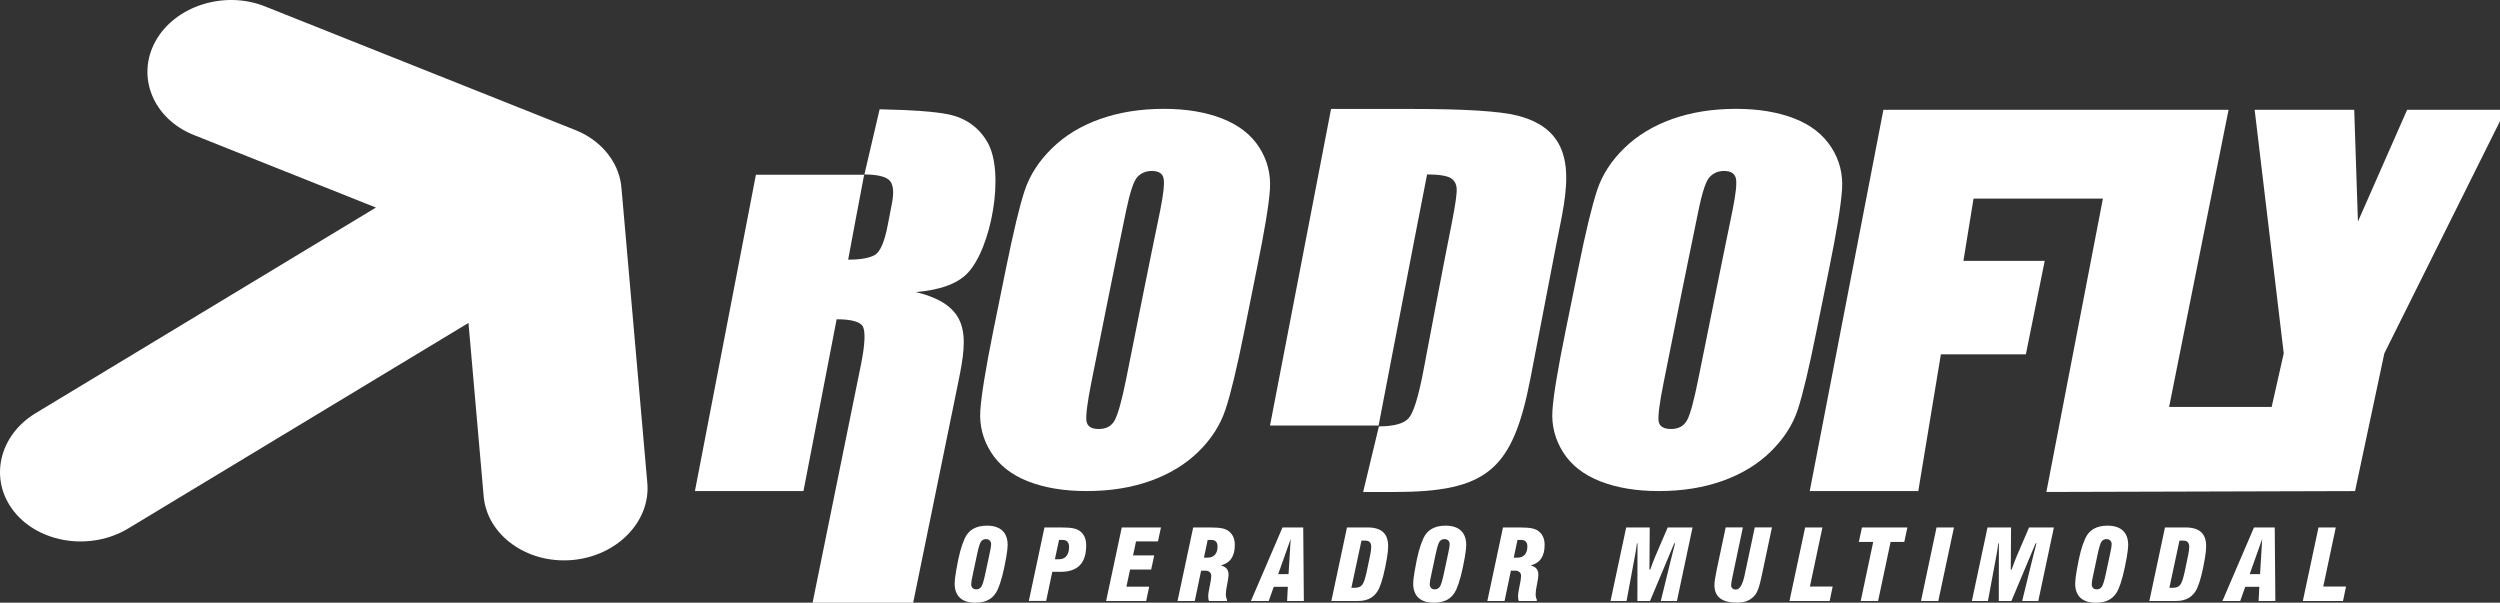
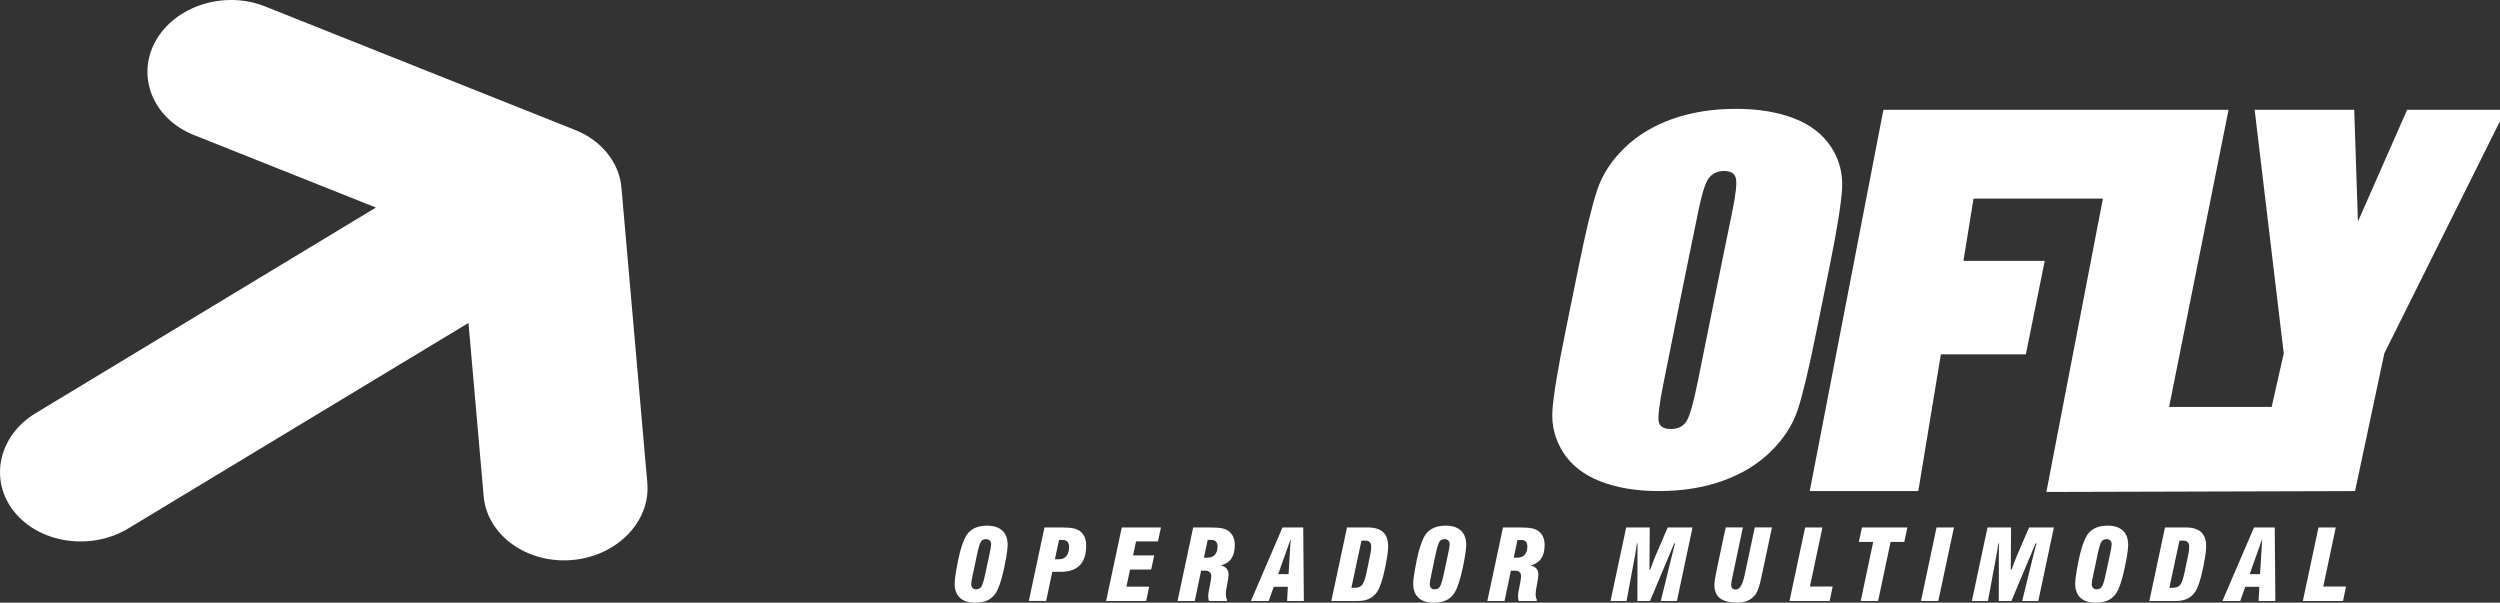
<svg xmlns="http://www.w3.org/2000/svg" version="1.1" id="Camada_1" x="0px" y="0px" viewBox="0 0 967.6 233.26" style="enable-background:new 0 0 967.6 233.26;" xml:space="preserve">
  <rect x="0" y="0" width="967.6" height="233.26" fill="#333333" stroke="none" />
  <style type="text/css">
	.st0{fill:#FFFFFF;}
	.st1{fill:#FFFFFF;stroke:#B0DFE4;stroke-width:1.593;stroke-linejoin:bevel;stroke-miterlimit:22.926;}
	.st2{fill-rule:evenodd;clip-rule:evenodd;fill:#FFFFFF;}
</style>
  <g>
    <path class="st0" d="M670.52,81.61c1.34-6.61,1.79-10.83,1.31-12.69c-0.48-1.83-2.01-2.75-4.58-2.75c-2.22,0-3.96,0.77-5.45,2.24   c-1.51,1.49-2.96,5.87-4.45,13.2c-2.25,11.05-4.57,22.11-6.78,33.14c-2.21,11.02-4.4,22.1-6.64,33.12   c-1.68,8.28-2.29,13.35-1.96,15.27c0.34,1.94,2.01,2.9,4.8,2.9c2.79,0,4.88-1.09,6.14-3.3c1.27-2.24,2.69-7.52,4.37-15.91   c2.17-10.85,4.43-21.73,6.58-32.58C666.01,103.38,668.31,92.49,670.52,81.61 M703.03,128.25c-2.86,14.26-5.27,24.36-7.21,30.28   c-1.96,5.96-5.49,11.37-10.52,16.29c-5.02,4.91-11.23,8.67-18.6,11.3c-7.38,2.64-15.64,3.94-24.73,3.94   c-8.66,0-16.14-1.26-22.5-3.73c-6.43-2.5-11.21-6.19-14.4-11.17c-3.16-4.95-4.6-10.39-4.22-16.21c0.38-5.87,2.08-16.1,5.06-30.71   c1.65-8.08,3.31-16.18,4.94-24.29c2.86-14.26,5.33-24.34,7.29-30.3c1.95-5.92,5.43-11.34,10.45-16.25   c5.03-4.92,11.22-8.69,18.59-11.32c7.37-2.63,15.64-3.95,24.73-3.95c8.66,0,16.15,1.24,22.57,3.73   c6.37,2.47,11.11,6.21,14.32,11.17c3.21,4.97,4.53,10.38,4.15,16.23c-0.38,5.86-2.01,16.06-4.99,30.69   C706.32,112.06,704.65,120.16,703.03,128.25z" />
-     <path class="st0" d="M449.01,81.61c1.34-6.61,1.76-10.83,1.31-12.69c-0.44-1.83-1.93-2.75-4.51-2.75c-2.22,0-4.05,0.75-5.52,2.24   c-1.46,1.48-2.93,5.86-4.45,13.2c-2.29,11.05-4.57,22.11-6.78,33.14c-2.21,11.02-4.44,22.09-6.64,33.12   c-1.65,8.27-2.26,13.34-1.89,15.27c0.37,1.93,1.94,2.9,4.73,2.9c2.86,0,4.92-1.1,6.14-3.3c1.24-2.25,2.76-7.52,4.44-15.91   c2.18-10.85,4.36-21.73,6.51-32.58C444.5,103.38,446.8,92.49,449.01,81.61 M481.59,128.25c-2.87,14.28-5.3,24.35-7.29,30.28   c-1.99,5.95-5.42,11.37-10.45,16.29c-5.02,4.91-11.23,8.67-18.59,11.3c-7.38,2.64-15.64,3.94-24.73,3.94   c-8.66,0-16.21-1.25-22.57-3.73c-6.37-2.49-11.16-6.22-14.32-11.17c-3.18-4.98-4.6-10.39-4.22-16.21   c0.38-5.87,2.05-16.11,4.98-30.71c1.62-8.09,3.29-16.19,4.94-24.29c2.91-14.27,5.29-24.35,7.29-30.3   c1.99-5.93,5.47-11.31,10.52-16.25c4.99-4.89,11.15-8.68,18.59-11.32c7.37-2.62,15.57-3.95,24.73-3.95c8.66,0,16.14,1.25,22.5,3.73   c6.37,2.49,11.21,6.19,14.4,11.17c3.16,4.95,4.53,10.38,4.15,16.23c-0.38,5.86-2.08,16.06-5.06,30.69   C484.81,112.06,483.21,120.18,481.59,128.25z" />
-     <path class="st0" d="M334.48,67.52c-2.14,11-4.13,22-6.21,32.98c4.72,0,8.14-0.6,10.26-1.78c2.12-1.18,3.81-5.05,5.06-11.6   c0.51-2.69,1.02-5.39,1.57-8.11c0.96-4.72,0.58-7.8-0.96-9.26C342.66,68.27,339.27,67.52,334.48,67.52 M340.45,42.3   c12.55,0.25,21.52,0.9,26.63,1.97c6.69,1.4,11.76,4.99,15.1,10.76c6.91,11.94,1.43,41.42-7.89,50.88   c-3.9,3.96-10.5,6.35-19.85,7.13c23.06,5.57,19.68,19.1,15.76,38.28l-16.77,81.96h-38.93c5.37-26.51,13.31-65.6,18.72-92.12   c1.61-7.92,1.74-12.85,0.76-14.74c-0.98-1.89-4.37-2.85-10.17-2.85l-12.84,66.5h-42.01l23.61-122.44h41.96L340.45,42.3z" />
-     <path class="st0" d="M515.17,42.17h31.42c20.33,0,33.81,0.84,40.65,2.56c26.04,6.56,18.9,30.15,15.13,49.73   c-3.33,17.3-6.66,34.61-10.01,51.91c-6.85,35.45-16.59,44.05-52.8,44.05h-11.97l6.1-25.39c5.92-0.02,9.83-1.12,11.62-3.3   c1.86-2.26,3.72-8.33,5.6-18.19c1.83-9.6,3.64-19.2,5.46-28.79c1.82-9.6,3.71-19.2,5.61-28.82c1.32-6.72,1.93-11,1.81-12.92   c-0.12-1.87-0.88-3.26-2.4-4.14c-1.46-0.85-4.55-1.36-9.05-1.36c-3.15,16.26-6.37,32.53-9.45,48.77   c-3.06,16.12-6.25,32.28-9.31,48.41h-42.03L515.17,42.17z" />
    <polygon class="st0" points="862.54,42.51 839.53,157.51 879.22,157.51 883.9,136.75 872.64,42.51 911.18,42.51 912.61,85.76    931.65,42.51 969.78,42.51 922.84,136.75 911.5,190.07 792.03,190.41 813.91,76.86 763.84,76.86 759.92,100.97 791.39,100.97    784.09,137.14 751.2,137.14 742.45,190.07 700.44,190.07 728.95,42.51  " />
    <path class="st0" d="M891.29,232.6l6.06-28.46h6.69l-4.84,22.86h8.81l-1.17,5.6H891.29z M860.17,232.6l12.22-28.46h8.02l0.24,28.46   h-6.48l0.28-5.49h-5.45l-1.94,5.49H860.17z M870.72,222.22h4.01l0.83-13.62L870.72,222.22z M831.88,232.6l6.06-28.46h7.95   c2.69,0,4.7,0.6,6.01,1.79c1.31,1.2,1.97,3.02,1.97,5.47c0,0.58-0.04,1.26-0.11,2.02c-0.07,0.76-0.19,1.6-0.35,2.49   c-0.44,2.62-0.9,4.93-1.41,6.89c-0.5,1.97-1.04,3.6-1.61,4.88c-0.74,1.62-1.79,2.85-3.14,3.68c-1.36,0.83-3,1.24-4.93,1.24H831.88z    M843.54,209.24l-3.9,18.25h1.48c1.19,0,2.09-0.37,2.7-1.12c0.6-0.74,1.18-2.42,1.73-5.01l1.35-6.47c0.13-0.64,0.24-1.24,0.31-1.79   c0.08-0.56,0.11-1.04,0.11-1.44c0-0.8-0.19-1.41-0.56-1.81c-0.38-0.41-0.95-0.61-1.71-0.61H843.54z M803.18,225.9   c0-0.57,0.05-1.27,0.14-2.13c0.1-0.86,0.25-1.8,0.43-2.84c0.53-3.1,1.05-5.6,1.56-7.5c0.51-1.9,1.12-3.59,1.8-5.1   c0.74-1.62,1.83-2.84,3.26-3.66c1.44-0.81,3.21-1.22,5.33-1.22c2.59,0,4.57,0.64,5.94,1.92c1.37,1.28,2.05,3.14,2.05,5.58   c0,0.5-0.05,1.17-0.14,1.98c-0.1,0.81-0.25,1.77-0.43,2.86c-0.5,2.83-1.02,5.27-1.56,7.3c-0.54,2.03-1.1,3.71-1.69,5.03   c-0.79,1.75-1.9,3.05-3.32,3.89c-1.43,0.85-3.22,1.27-5.39,1.27c-2.59,0-4.57-0.64-5.94-1.91   C803.86,230.1,803.18,228.28,803.18,225.9z M811.85,214.61l-1.59,7.47c-0.23,1.03-0.4,1.89-0.52,2.55   c-0.11,0.67-0.16,1.17-0.16,1.5c0,0.59,0.18,1.07,0.52,1.43c0.35,0.36,0.82,0.54,1.4,0.54c0.86,0,1.52-0.33,1.98-0.99   c0.47-0.66,0.98-2.33,1.55-5.01l1.59-7.43c0.23-1.03,0.4-1.89,0.52-2.55c0.11-0.67,0.16-1.17,0.16-1.49c0-0.59-0.18-1.07-0.54-1.43   c-0.37-0.36-0.85-0.54-1.43-0.54c-0.85,0-1.5,0.31-1.95,0.95C812.93,210.23,812.42,211.91,811.85,214.61z M763.19,232.6l6.06-28.46   h9.11l-0.11,16.32h0.32c0.38-1.08,0.73-2.04,1.05-2.86c0.32-0.83,0.62-1.58,0.9-2.26l4.81-11.2h9.61l-6.04,28.46h-6.24l3.68-15.03   c0.05-0.23,0.28-1.19,0.71-2.84c0.42-1.66,0.8-3.15,1.14-4.45h-0.32l-9.37,22.32h-4.89l0.04-22.32h-0.23   c-0.13,1.01-0.26,1.89-0.37,2.63c-0.11,0.74-0.23,1.42-0.35,2.02l-3.29,17.67H763.19z M743.5,232.6l6.02-28.46h6.74l-6.06,28.46   H743.5z M720.17,232.6l4.84-22.86h-5.56l1.2-5.6h17.58l-1.19,5.6h-5.3l-4.84,22.86H720.17z M692.6,232.6l6.06-28.46h6.69   l-4.84,22.86h8.81l-1.17,5.6H692.6z M667.91,204.13h6.65l-3.9,18.49c-0.23,1.04-0.39,1.85-0.49,2.45c-0.11,0.6-0.16,1.05-0.16,1.34   c0,0.55,0.16,0.99,0.49,1.3c0.32,0.32,0.77,0.47,1.34,0.47c1.48,0,2.6-1.83,3.38-5.49l0.09-0.44l3.86-18.13h6.65l-3.97,18.73   c-0.49,2.33-0.93,4.02-1.32,5.06c-0.39,1.05-0.83,1.87-1.32,2.46c-0.83,0.98-1.8,1.71-2.92,2.18c-1.12,0.47-2.44,0.7-3.97,0.7   c-2.94,0-5.14-0.57-6.59-1.7c-1.46-1.13-2.18-2.85-2.18-5.15c0-0.58,0.08-1.39,0.24-2.43c0.16-1.04,0.41-2.35,0.74-3.93   L667.91,204.13z M623.34,232.6l6.06-28.46h9.11l-0.11,16.32h0.31c0.38-1.08,0.73-2.04,1.05-2.86c0.32-0.83,0.62-1.58,0.9-2.26   l4.81-11.2h9.61l-6.04,28.46h-6.24l3.68-15.03c0.05-0.23,0.28-1.19,0.71-2.84c0.42-1.66,0.8-3.15,1.13-4.45h-0.32l-9.37,22.32   h-4.89l0.04-22.32h-0.23c-0.13,1.01-0.26,1.89-0.37,2.63c-0.11,0.74-0.23,1.42-0.35,2.02l-3.29,17.67H623.34z M575.66,232.6   l6.06-28.46h6.32c2.25,0,3.93,0.13,5.01,0.37c1.09,0.25,1.99,0.66,2.67,1.26c0.7,0.6,1.23,1.33,1.58,2.18   c0.35,0.85,0.53,1.84,0.53,2.96c0,2.22-0.45,3.98-1.35,5.29c-0.9,1.31-2.26,2.19-4.07,2.64c1.03,0.26,1.8,0.68,2.28,1.26   c0.48,0.59,0.72,1.38,0.72,2.36c0,0.75-0.18,1.96-0.52,3.62c-0.35,1.67-0.53,2.95-0.53,3.85c0,0.45,0.04,0.85,0.11,1.19   c0.07,0.34,0.18,0.64,0.33,0.91v0.57h-6.94c-0.11-0.22-0.2-0.47-0.24-0.76c-0.05-0.28-0.08-0.61-0.08-0.98   c0-0.91,0.2-2.26,0.59-4.06c0.39-1.79,0.59-3.09,0.59-3.89c0-0.62-0.2-1.12-0.62-1.49c-0.41-0.37-0.96-0.56-1.65-0.56h-1.67   l-2.45,11.74H575.66z M585.88,215.83h1.41c1.23,0,2.18-0.38,2.85-1.14c0.67-0.76,1.01-1.83,1.01-3.22c0-0.8-0.2-1.41-0.61-1.85   c-0.4-0.43-0.98-0.64-1.73-0.64h-1.48L585.88,215.83z M546.97,225.9c0-0.57,0.05-1.27,0.15-2.13c0.1-0.86,0.25-1.8,0.43-2.84   c0.53-3.1,1.05-5.6,1.56-7.5c0.51-1.9,1.12-3.59,1.8-5.1c0.74-1.62,1.83-2.84,3.26-3.66c1.44-0.81,3.21-1.22,5.33-1.22   c2.59,0,4.57,0.64,5.94,1.92c1.37,1.28,2.05,3.14,2.05,5.58c0,0.5-0.05,1.17-0.14,1.98c-0.1,0.81-0.25,1.77-0.43,2.86   c-0.5,2.83-1.02,5.27-1.56,7.3c-0.54,2.03-1.1,3.71-1.69,5.03c-0.79,1.75-1.9,3.05-3.32,3.89c-1.43,0.85-3.22,1.27-5.39,1.27   c-2.59,0-4.57-0.64-5.94-1.91C547.65,230.1,546.97,228.28,546.97,225.9z M555.63,214.61l-1.59,7.47c-0.23,1.03-0.4,1.89-0.52,2.55   c-0.11,0.67-0.16,1.17-0.16,1.5c0,0.59,0.18,1.07,0.52,1.43c0.35,0.36,0.82,0.54,1.4,0.54c0.86,0,1.52-0.33,1.98-0.99   c0.47-0.66,0.98-2.33,1.55-5.01l1.59-7.43c0.23-1.03,0.4-1.89,0.52-2.55c0.11-0.67,0.16-1.17,0.16-1.49c0-0.59-0.18-1.07-0.54-1.43   c-0.37-0.36-0.85-0.54-1.43-0.54c-0.85,0-1.5,0.31-1.95,0.95C556.71,210.23,556.2,211.91,555.63,214.61z M515.28,232.6l6.06-28.46   h7.95c2.69,0,4.7,0.6,6.01,1.79c1.31,1.2,1.97,3.02,1.97,5.47c0,0.58-0.04,1.26-0.11,2.02c-0.07,0.76-0.19,1.6-0.35,2.49   c-0.44,2.62-0.9,4.93-1.41,6.89c-0.5,1.97-1.04,3.6-1.61,4.88c-0.74,1.62-1.79,2.85-3.14,3.68c-1.36,0.83-3,1.24-4.93,1.24H515.28z    M526.94,209.24l-3.9,18.25h1.48c1.19,0,2.09-0.37,2.7-1.12c0.6-0.74,1.18-2.42,1.73-5.01l1.35-6.47c0.13-0.64,0.24-1.24,0.31-1.79   c0.08-0.56,0.11-1.04,0.11-1.44c0-0.8-0.19-1.41-0.56-1.81c-0.38-0.41-0.95-0.61-1.71-0.61H526.94z M484.16,232.6l12.22-28.46h8.02   l0.24,28.46h-6.48l0.28-5.49h-5.45l-1.94,5.49H484.16z M494.71,222.22h4.01l0.83-13.62L494.71,222.22z M455.75,232.6l6.06-28.46   h6.32c2.25,0,3.93,0.13,5.01,0.37c1.09,0.25,1.99,0.66,2.67,1.26c0.7,0.6,1.23,1.33,1.58,2.18c0.35,0.85,0.53,1.84,0.53,2.96   c0,2.22-0.45,3.98-1.35,5.29c-0.9,1.31-2.26,2.19-4.07,2.64c1.03,0.26,1.8,0.68,2.28,1.26c0.48,0.59,0.72,1.38,0.72,2.36   c0,0.75-0.18,1.96-0.52,3.62c-0.35,1.67-0.53,2.95-0.53,3.85c0,0.45,0.04,0.85,0.11,1.19c0.07,0.34,0.18,0.64,0.33,0.91v0.57h-6.94   c-0.11-0.22-0.2-0.47-0.24-0.76c-0.05-0.28-0.08-0.61-0.08-0.98c0-0.91,0.2-2.26,0.59-4.06c0.39-1.79,0.59-3.09,0.59-3.89   c0-0.62-0.2-1.12-0.62-1.49c-0.41-0.37-0.97-0.56-1.65-0.56h-1.66l-2.45,11.74H455.75z M465.97,215.83h1.41   c1.23,0,2.18-0.38,2.85-1.14c0.68-0.76,1.01-1.83,1.01-3.22c0-0.8-0.2-1.41-0.61-1.85c-0.4-0.43-0.98-0.64-1.73-0.64h-1.48   L465.97,215.83z M428.11,232.6l6.06-28.46h15.17l-1.17,5.41h-8.48l-1.15,5.42h8.19l-1.18,5.45h-8.17l-1.41,6.65h8.81l-1.16,5.53   H428.11z M398.19,232.6l6.06-28.46h6.31c2.26,0,3.93,0.13,5.02,0.37c1.09,0.25,1.98,0.66,2.67,1.26c0.71,0.61,1.25,1.35,1.61,2.23   c0.36,0.89,0.54,1.91,0.54,3.07c0,3.45-0.82,6.02-2.47,7.71c-1.65,1.7-4.14,2.54-7.47,2.54h-3.18l-2.38,11.27H398.19z    M408.29,216.45h1.63c1.23,0,2.18-0.42,2.85-1.26c0.67-0.84,1.01-2.02,1.01-3.53c0-0.85-0.21-1.51-0.63-1.98   c-0.42-0.47-1-0.7-1.75-0.7h-1.51L408.29,216.45z M369.49,225.9c0-0.57,0.05-1.27,0.14-2.13c0.1-0.86,0.25-1.8,0.43-2.84   c0.53-3.1,1.05-5.6,1.56-7.5c0.51-1.9,1.12-3.59,1.8-5.1c0.74-1.62,1.83-2.84,3.26-3.66c1.44-0.81,3.21-1.22,5.33-1.22   c2.59,0,4.57,0.64,5.94,1.92c1.37,1.28,2.05,3.14,2.05,5.58c0,0.5-0.05,1.17-0.14,1.98c-0.1,0.81-0.25,1.77-0.43,2.86   c-0.5,2.83-1.02,5.27-1.56,7.3c-0.54,2.03-1.1,3.71-1.69,5.03c-0.79,1.75-1.9,3.05-3.32,3.89c-1.43,0.85-3.22,1.27-5.39,1.27   c-2.59,0-4.57-0.64-5.94-1.91C370.17,230.1,369.49,228.28,369.49,225.9z M378.16,214.61l-1.59,7.47c-0.23,1.03-0.4,1.89-0.52,2.55   c-0.11,0.67-0.16,1.17-0.16,1.5c0,0.59,0.18,1.07,0.52,1.43c0.35,0.36,0.82,0.54,1.4,0.54c0.86,0,1.52-0.33,1.98-0.99   c0.47-0.66,0.98-2.33,1.55-5.01l1.59-7.43c0.23-1.03,0.4-1.89,0.52-2.55c0.11-0.67,0.16-1.17,0.16-1.49c0-0.59-0.18-1.07-0.54-1.43   c-0.37-0.36-0.85-0.54-1.43-0.54c-0.85,0-1.5,0.31-1.95,0.95C379.24,210.23,378.73,211.91,378.16,214.61z" />
    <path class="st1" d="M60.21,15.98" />
    <path class="st2" d="M13.83,159.89l131.66-79.56L75.04,52.26c-15.74-6.27-22.43-22.61-14.86-36.3C67.75,2.27,86.83-3.8,102.57,2.48   l119.34,47.55c0.71,0.27,1.41,0.56,2.1,0.87c4.59,2.07,8.34,5.02,11.11,8.51c2.75,3.43,4.6,7.46,5.24,11.86   c0.1,0.67,0.18,1.35,0.22,2.04l9.96,113.63c1.31,14.99-11.86,28.41-29.28,29.83c-17.42,1.41-32.75-9.7-34.06-24.69l-5.88-67.09   L49.64,204.53c-14.43,8.72-34.29,5.81-44.14-6.47C-4.35,185.78-0.6,168.6,13.83,159.89z" />
  </g>
</svg>